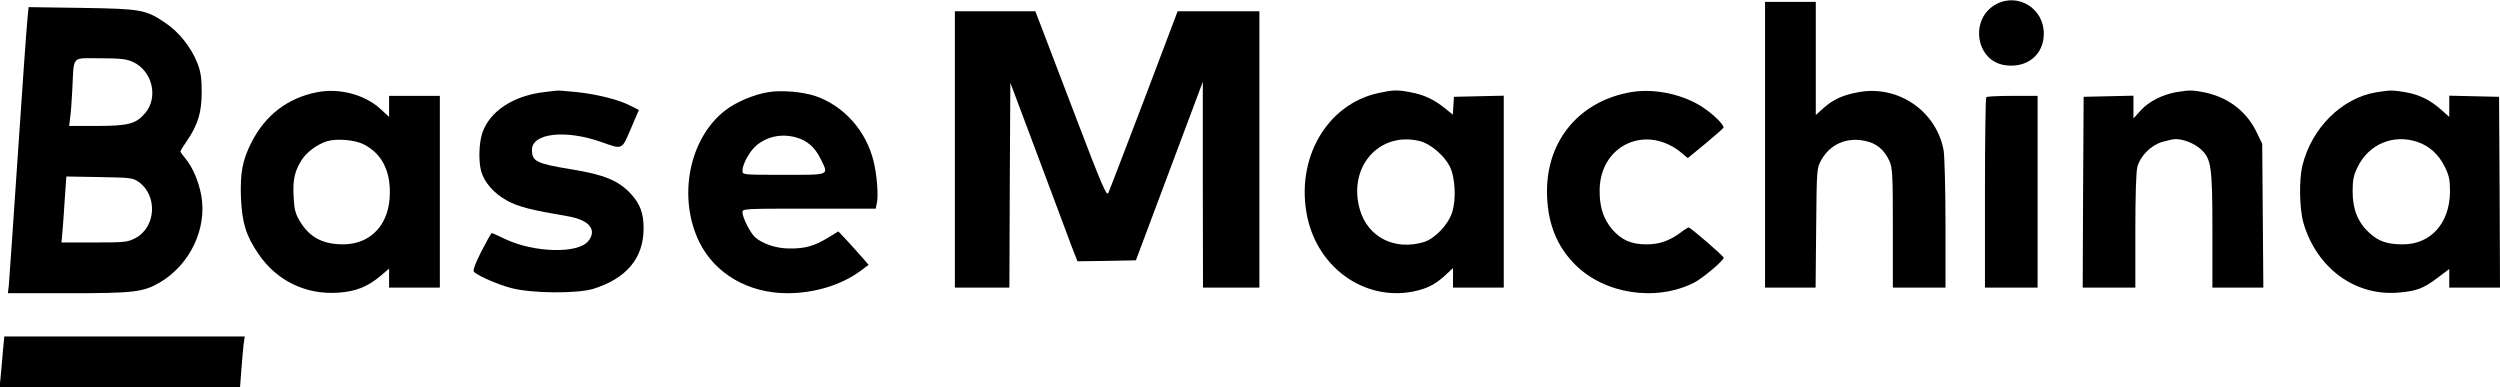
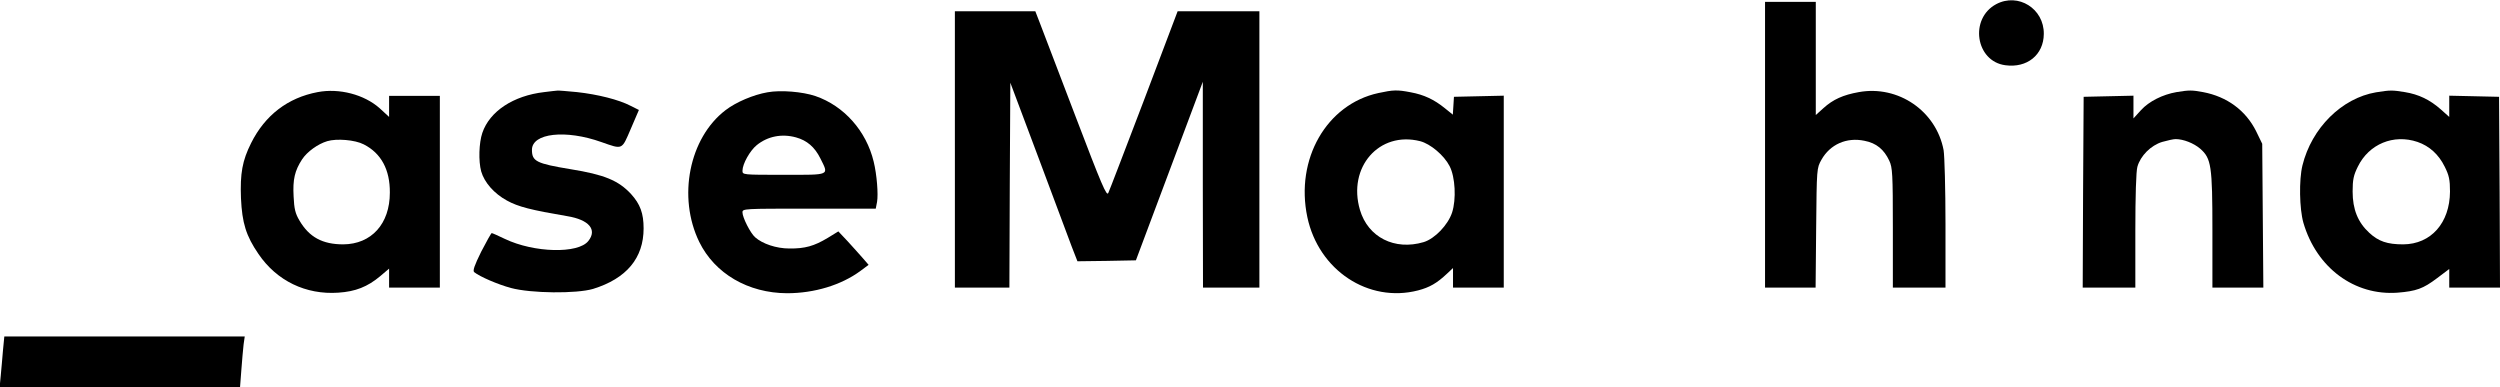
<svg xmlns="http://www.w3.org/2000/svg" version="1.0" width="1330pt" height="206pt" viewBox="0 0 1330 206" preserveAspectRatio="xMidYMid meet">
  <g transform="translate(0,206) scale(0.1,-0.1)" fill="#000000" stroke="none">
    <path d="M10620 2038 c-144 -77 -110 -304 48 -325 116 -16 204 55 205 166 2 135 -136 221 -253 159z" />
    <path d="M9390 1290 l0 -760 134 0 135 0 3 318 c3 317 3 317 28 362 46 82 134 121 229 101 63 -12 104 -46 132 -106 17 -36 19 -70 19 -357 l0 -318 140 0 140 0 0 339 c0 186 -5 362 -10 392 -39 208 -241 347 -451 309 -84 -15 -137 -39 -188 -85 l-41 -37 0 301 0 301 -135 0 -135 0 0 -760z" />
-     <path d="M146 1958 c-4 -34 -27 -358 -51 -718 -24 -360 -46 -674 -48 -697 l-5 -43 322 0 c351 0 397 6 486 57 161 95 252 286 221 462 -14 77 -46 151 -84 197 -15 18 -27 35 -27 38 0 4 15 29 34 56 59 86 79 152 79 260 0 74 -5 107 -22 152 -33 85 -99 168 -171 216 -105 71 -128 75 -447 80 l-281 4 -6 -64z m560 -227 c104 -47 138 -187 67 -272 -49 -58 -90 -69 -257 -69 l-148 0 5 43 c4 23 9 94 12 157 9 178 -7 160 148 160 107 0 140 -4 173 -19z m32 -639 c102 -73 92 -241 -18 -299 -40 -21 -55 -23 -218 -23 l-175 0 7 78 c3 42 9 121 12 175 l7 98 176 -3 c166 -3 178 -4 209 -26z" />
    <path d="M5080 1265 l0 -735 145 0 145 0 2 545 3 545 149 -397 c82 -219 162 -433 178 -476 l30 -77 156 2 155 3 178 475 178 475 0 -547 1 -548 150 0 150 0 0 735 0 735 -217 0 -218 0 -179 -473 c-99 -259 -184 -482 -190 -494 -9 -18 -34 40 -175 410 -91 238 -176 460 -189 495 l-24 62 -214 0 -214 0 0 -735z" />
    <path d="M1690 1570 c-159 -30 -280 -123 -354 -271 -47 -94 -59 -161 -54 -294 6 -131 27 -200 93 -296 97 -143 252 -218 425 -206 91 6 155 31 223 88 l47 40 0 -50 0 -51 135 0 135 0 0 510 0 510 -135 0 -135 0 0 -56 0 -56 -50 46 c-82 73 -215 108 -330 86z m245 -278 c93 -47 140 -135 139 -257 0 -166 -98 -274 -248 -275 -110 0 -181 38 -233 127 -22 37 -28 62 -31 128 -5 90 6 137 45 197 27 41 84 82 134 97 50 15 148 7 194 -17z" />
    <path d="M2895 1570 c-164 -19 -290 -102 -329 -217 -18 -53 -21 -150 -6 -205 17 -59 69 -118 137 -155 60 -33 127 -50 321 -83 116 -19 160 -72 112 -132 -54 -69 -289 -63 -444 11 -35 17 -67 31 -70 31 -3 0 -28 -45 -56 -99 -37 -75 -46 -102 -37 -109 30 -24 125 -65 195 -84 107 -29 349 -31 437 -5 178 55 269 164 269 322 0 80 -18 129 -67 183 -67 72 -142 103 -322 132 -182 30 -205 42 -205 103 0 89 180 109 370 41 114 -40 107 -43 156 71 l43 100 -44 22 c-63 33 -176 61 -285 73 -52 5 -99 9 -105 8 -5 0 -37 -4 -70 -8z" />
    <path d="M4083 1569 c-75 -13 -167 -52 -223 -95 -194 -148 -256 -463 -140 -701 83 -169 260 -272 467 -273 145 0 288 43 391 119 l43 32 -32 37 c-17 20 -54 60 -80 89 l-49 52 -57 -35 c-72 -43 -120 -57 -204 -56 -69 0 -143 25 -182 60 -25 22 -67 105 -67 132 0 20 5 20 355 20 l354 0 7 36 c7 40 -1 145 -18 214 -39 163 -158 297 -310 349 -68 23 -185 33 -255 20z m152 -240 c58 -16 99 -51 129 -111 46 -93 57 -88 -194 -88 -220 0 -220 0 -220 22 0 36 40 107 76 136 58 47 133 62 209 41z" />
    <path d="M7333 1565 c-276 -60 -443 -352 -378 -660 60 -283 325 -458 589 -390 61 16 100 38 154 89 l32 30 0 -52 0 -52 135 0 135 0 0 510 0 511 -132 -3 -133 -3 -3 -48 -3 -47 -42 34 c-58 47 -112 72 -182 85 -72 14 -93 13 -172 -4z m222 -256 c55 -14 128 -76 157 -133 30 -58 36 -176 13 -247 -22 -66 -92 -139 -151 -157 -155 -46 -296 26 -339 171 -67 227 102 421 320 366z" />
-     <path d="M8684 1571 c-275 -44 -454 -252 -454 -528 0 -162 49 -290 149 -390 157 -158 431 -199 633 -97 47 24 158 118 158 133 0 9 -177 161 -186 161 -4 0 -22 -11 -40 -25 -60 -45 -114 -65 -184 -65 -82 0 -134 23 -183 80 -47 55 -67 117 -67 205 0 245 250 358 438 200 l31 -26 95 78 c52 43 95 81 95 85 2 15 -54 70 -110 107 -102 68 -252 101 -375 82z" />
    <path d="M11579 1570 c-74 -13 -146 -49 -189 -96 l-40 -44 0 61 0 60 -132 -3 -133 -3 -3 -507 -2 -508 140 0 140 0 0 303 c0 182 4 317 11 340 16 58 72 114 132 132 28 8 60 15 71 15 42 0 97 -22 131 -51 59 -52 65 -90 65 -436 l0 -303 135 0 136 0 -3 383 -3 382 -32 66 c-55 111 -155 185 -283 209 -59 11 -74 11 -141 0z" />
    <path d="M12641 1569 c-183 -31 -343 -190 -392 -389 -19 -77 -16 -231 5 -305 70 -240 272 -389 501 -372 99 8 136 21 210 77 l65 49 0 -49 0 -50 135 0 135 0 -2 508 -3 507 -132 3 -133 3 0 -57 0 -56 -46 41 c-58 51 -117 79 -190 91 -67 11 -78 11 -153 -1z m220 -264 c64 -22 113 -67 145 -132 23 -46 28 -69 28 -132 -1 -167 -101 -280 -249 -281 -85 0 -131 16 -180 61 -61 56 -89 125 -89 220 0 63 5 87 28 133 59 120 190 174 317 131z" />
-     <path d="M10567 1543 c-4 -3 -7 -233 -7 -510 l0 -503 140 0 140 0 0 510 0 510 -133 0 c-74 0 -137 -3 -140 -7z" />
    <path d="M16 198 c-3 -40 -9 -101 -12 -136 l-6 -62 640 0 639 0 7 92 c4 51 9 112 12 136 l6 42 -640 0 -639 0 -7 -72z" />
  </g>
</svg>